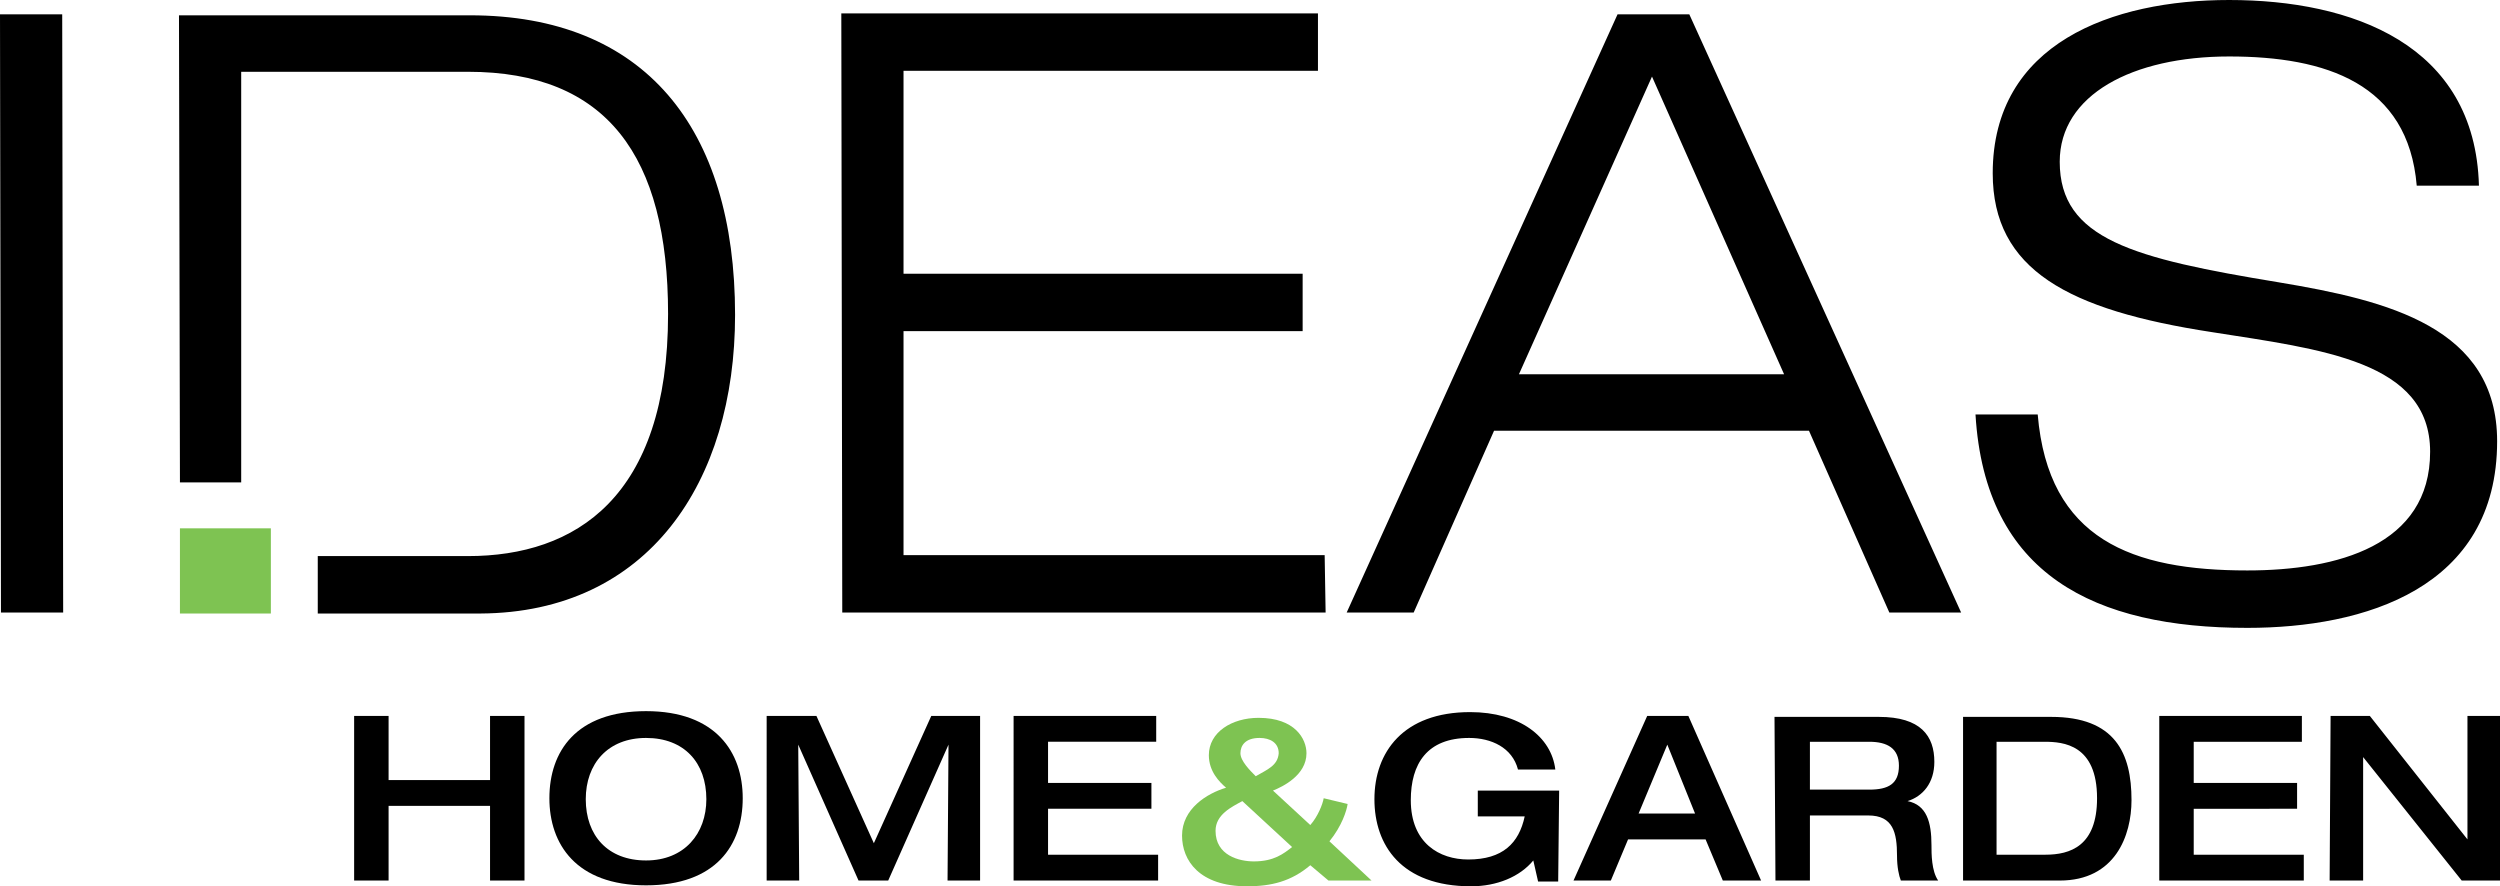
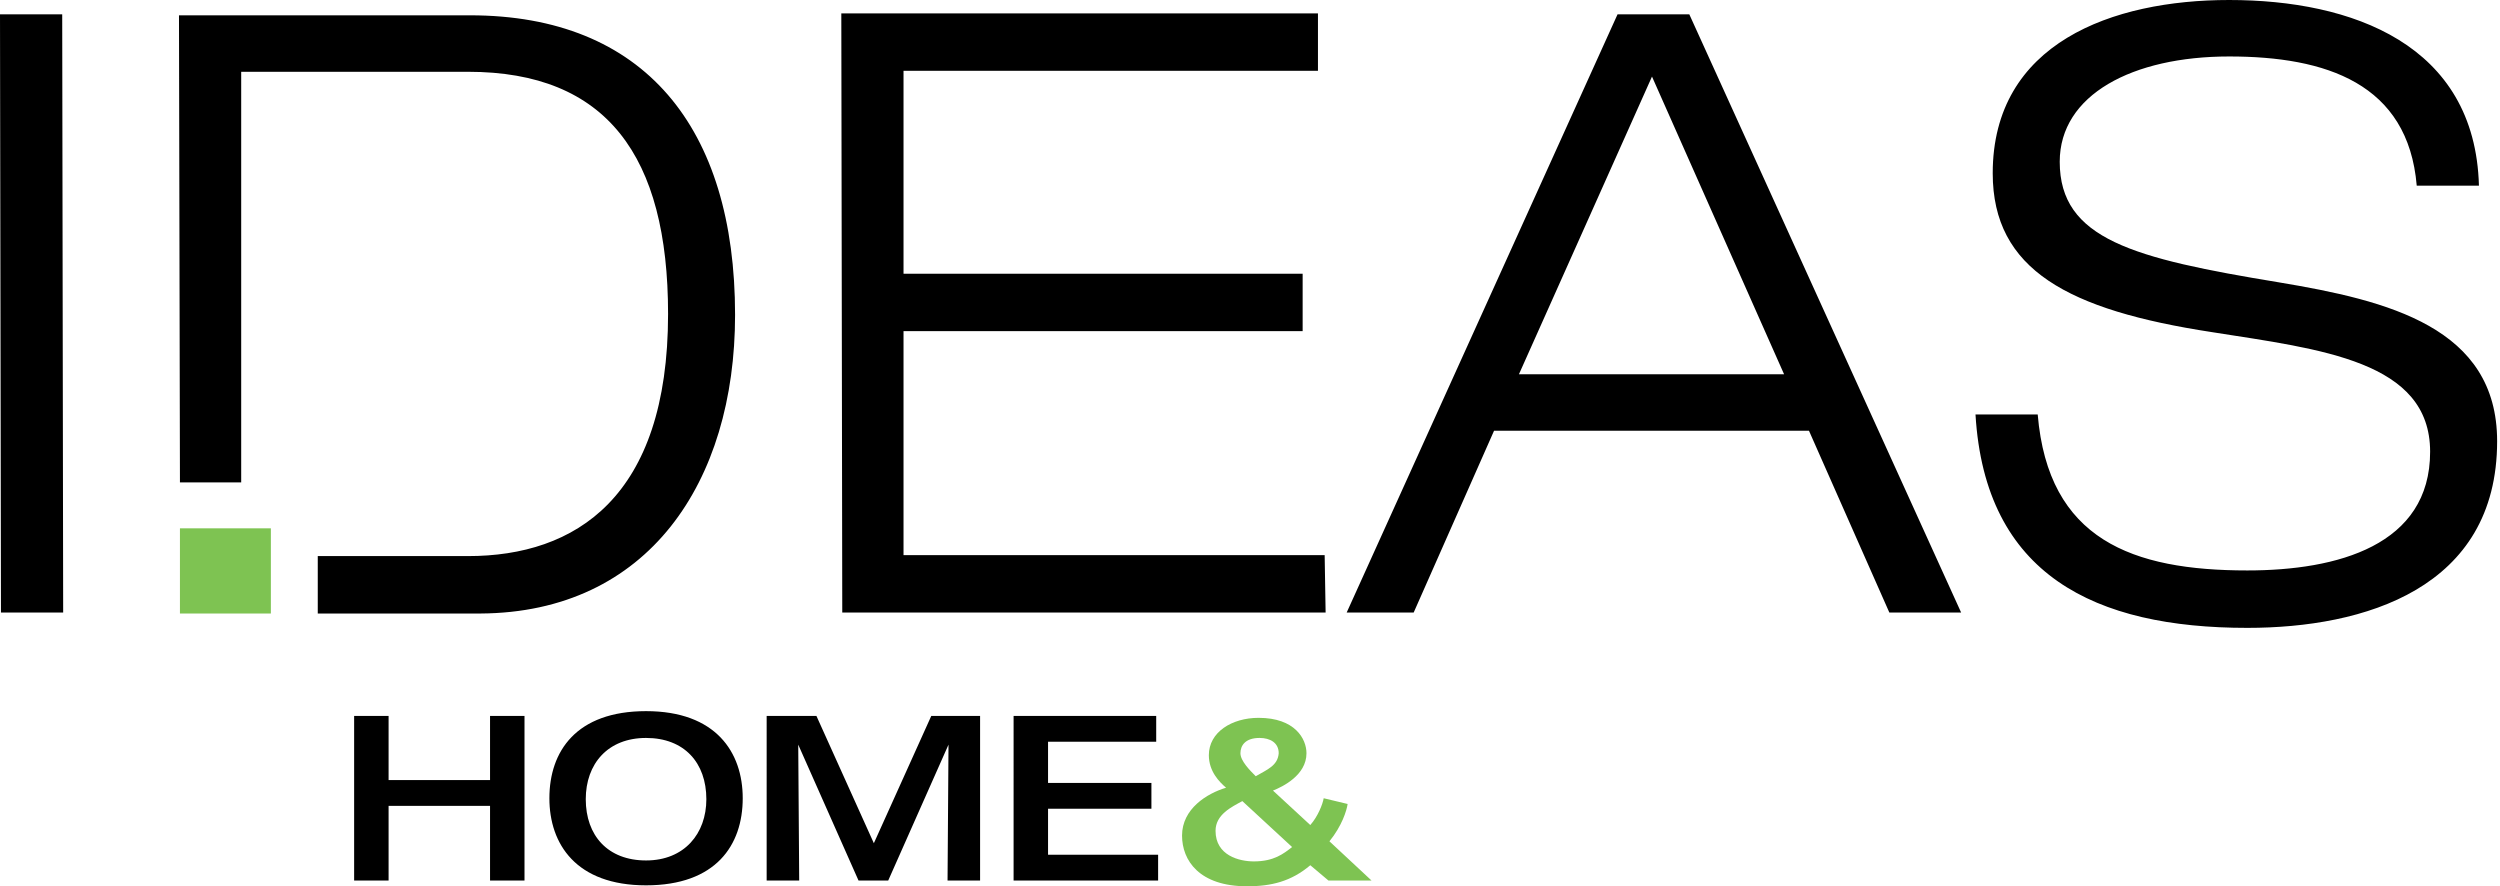
<svg xmlns="http://www.w3.org/2000/svg" version="1.1" id="Layer_1" x="0px" y="0px" viewBox="-174 350.4 261.2 92.6" style="enable-background:new -174 350.4 261.2 92.6;" xml:space="preserve">
  <style type="text/css">
	.st0{fill:#7EC352;}
</style>
  <g>
    <path d="M-173.9,414.4h6.5l-0.1-62.5h-6.5L-173.9,414.4z M-97.2,383.3c0-19.6-9.5-31.3-27.7-31.3h-30.4l0.1,48.8h6.4v-42.9h23.7   c14.5,0,20.9,8.8,20.9,25.3c0,19.2-9.7,25.3-20.9,25.3h-15.7v6h17C-106.3,414.4-97.2,400.8-97.2,383.3 M-86,414.4h50.5l-0.1-6h-44   V385h41.7v-6h-41.7v-21.2h43.3v-6h-49.8L-86,414.4z M12.4,389.5h-27.7l13.9-31.1L12.4,389.5z M23.4,414.4h7.5L2.5,351.9H-5   l-28.3,62.5h7l8.4-19H15L23.4,414.4z M78.5,369.8H85c-0.4-14.8-13.3-19.4-26.1-19.4c-12.2,0-24.7,4.5-24.7,18.1   c0,10.1,7.9,14.3,22.9,16.6c11.4,1.8,22.8,3,22.8,12.5c0,9.8-9.7,12.4-19.1,12.4c-12,0-20.8-3.2-21.9-16.3h-6.5   c1,16.8,12.5,22.3,28.4,22.3c12.2,0,26.1-4.1,26.1-19.5c0-11.9-11.4-14.7-22.8-16.6c-15.2-2.5-22.9-4.5-22.9-12.6   c0-7,7.6-11,17.7-11C69,356.3,77.6,359.1,78.5,369.8" />
-     <path d="M69.4,442.4h3.5v-12.9l0,0l10.3,12.9h4.1v-17.2h-3.5v12.9l0,0l-10.2-12.9h-4.1L69.4,442.4L69.4,442.4z M51.6,442.4h15.1   v-2.7H55.2v-4.8H66v-2.7H55.2v-4.3h11.3v-2.7H51.6V442.4z M34.7,427.9h4.9c2,0,5.5,0.3,5.5,5.9c0,5-2.8,5.9-5.4,5.9h-5.1v-11.8   H34.7z M31.1,442.4h10.1c5.8,0,7.5-4.7,7.5-8.4c0-4.9-1.7-8.7-8.4-8.7h-9.2L31.1,442.4L31.1,442.4z M11.5,442.4h3.6v-6.8h6.1   c2.6,0,3,1.8,3,4.2c0,1.2,0.2,2.1,0.4,2.6h3.9c-0.7-1-0.7-2.8-0.7-3.7c0-2.4-0.5-4.2-2.5-4.6l0,0c1.6-0.5,2.8-1.9,2.8-4.1   c0-2.7-1.4-4.7-5.8-4.7H11.4L11.5,442.4L11.5,442.4z M15.1,432.9v-5h6.2c1.9,0,3.1,0.7,3.1,2.5c0,1.9-1.1,2.5-3.1,2.5H15.1z    M-2.8,435.4l3-7.2l2.9,7.2H-2.8z M-9.6,442.4h3.9l1.8-4.3h8.1l1.8,4.3h4l-7.6-17.2h-4.3L-9.6,442.4z M-11.1,433h-8.5v2.7h4.9   c-0.6,2.8-2.3,4.5-5.9,4.5c-3,0-6-1.7-6-6.2c0-3.8,1.7-6.5,6.1-6.5c2.3,0,4.5,1,5.1,3.3h3.9c-0.4-3.4-3.7-6-8.9-6   c-7,0-10,4.2-10,9.1c0,4.8,2.8,9.1,10.1,9.1c2.7,0,5.1-1,6.5-2.7l0.5,2.2h2.1L-11.1,433L-11.1,433z" />
    <path class="st0" d="M-35.2,442.4h4.5l-4.4-4.1c1.3-1.6,1.8-3.2,1.9-3.9l-2.5-0.6c-0.1,0.6-0.6,1.9-1.4,2.8L-41,433   c1-0.4,3.5-1.6,3.5-3.9c0-1.5-1.2-3.7-5-3.7c-2.8,0-5.2,1.5-5.2,3.9c0,1.7,1.1,2.8,1.8,3.4c-2,0.6-4.6,2.2-4.6,5   c0,2.6,1.8,5.3,6.8,5.3c2.5,0,4.6-0.5,6.6-2.2L-35.2,442.4z M-42.8,431.5c-0.6-0.6-1.6-1.6-1.6-2.4c0-0.8,0.5-1.6,2-1.6   c1.1,0,2,0.5,2,1.6C-40.5,430.4-41.6,430.8-42.8,431.5 M-39,438.9c-0.9,0.7-1.9,1.5-4,1.5c-1.5,0-4-0.6-4-3.2   c0-1.7,1.7-2.5,2.8-3.1L-39,438.9z" />
    <path d="M-68.1,442.4H-53v-2.7h-11.5v-4.8h10.8v-2.7h-10.8v-4.3h11.3v-2.7h-14.9V442.4z M-93.9,442.4h3.4l-0.1-14.2l0,0l6.3,14.2   h3.1l6.3-14.2l0,0l-0.1,14.2h3.4v-17.2h-5.1l-6,13.3l-6-13.3h-5.2C-93.9,425.3-93.9,442.4-93.9,442.4z M-106.5,442.9   c7.3,0,10.1-4.2,10.1-9.1c0-4.8-2.8-9.1-10.1-9.1c-7.3,0-10.1,4.2-10.1,9.1C-116.6,438.6-113.8,442.9-106.5,442.9 M-106.5,440.3   c-4,0-6.3-2.6-6.3-6.4c0-3.7,2.3-6.4,6.3-6.4s6.3,2.6,6.3,6.4C-100.2,437.5-102.5,440.3-106.5,440.3 M-137,442.4h3.6v-7.8h10.6v7.8   h3.6v-17.2h-3.6v6.7h-10.6v-6.7h-3.6V442.4z" />
    <rect x="-155.2" y="405.6" class="st0" width="9.5" height="8.9" />
  </g>
</svg>